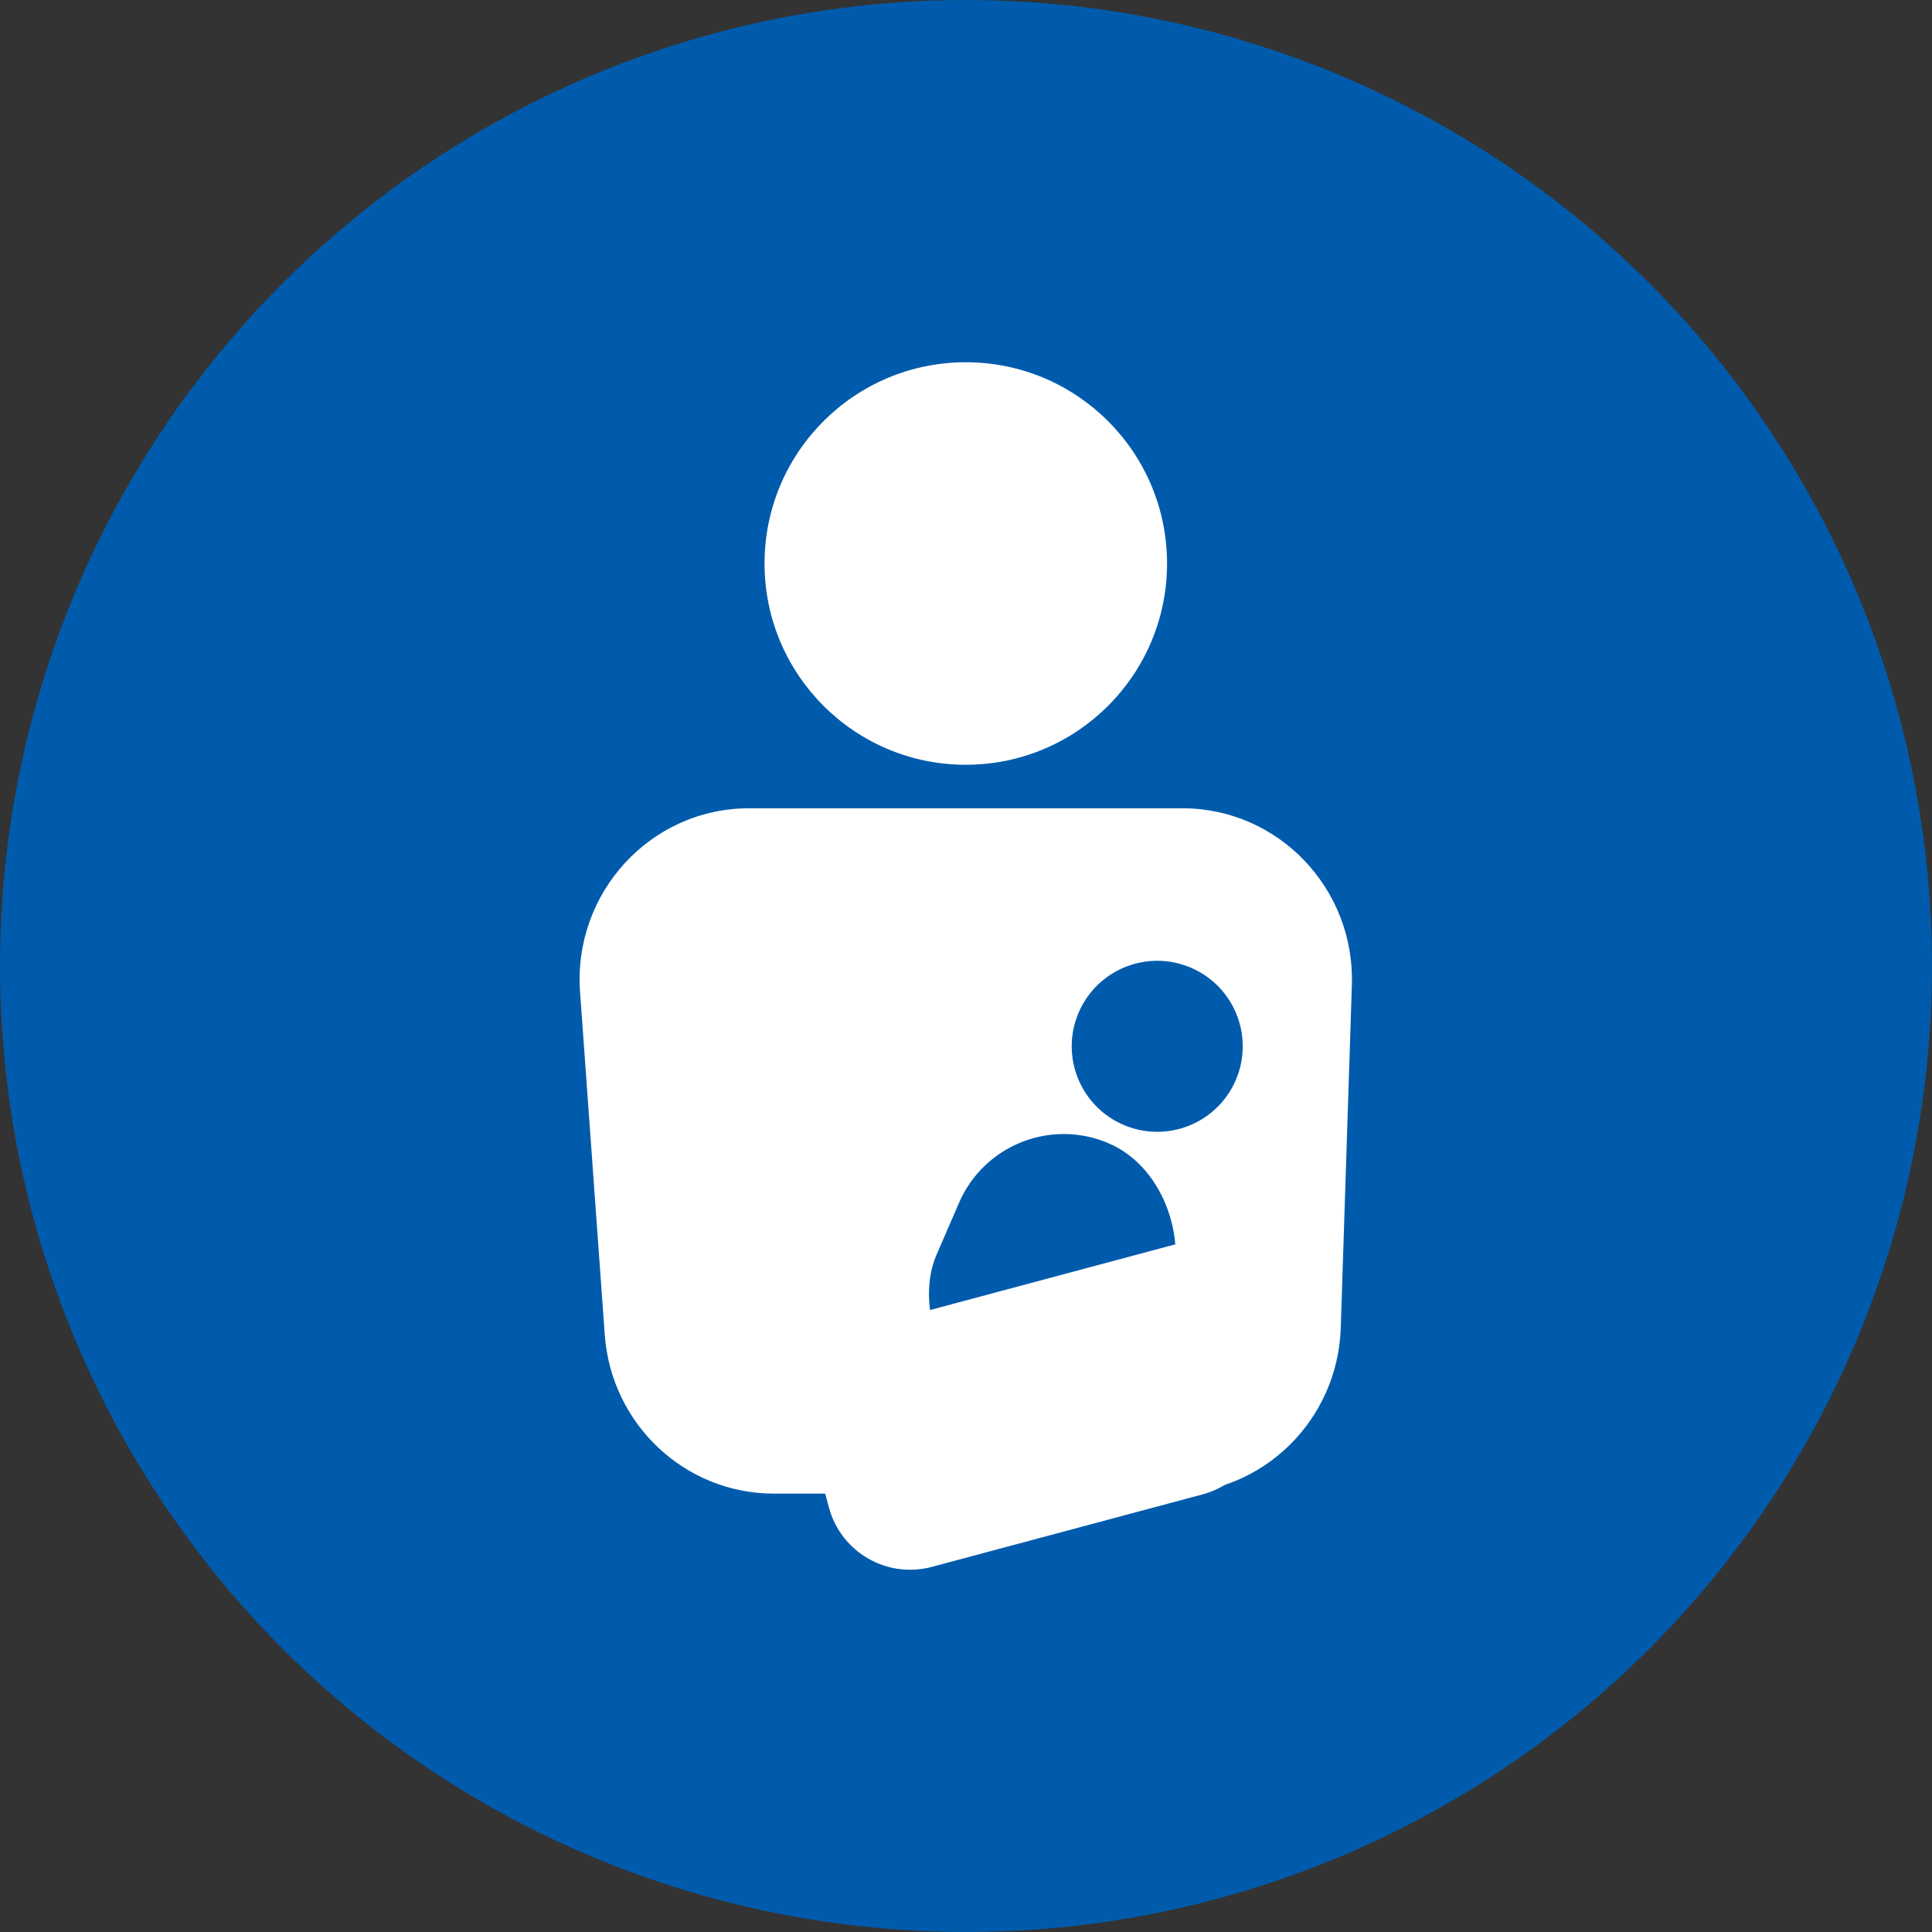
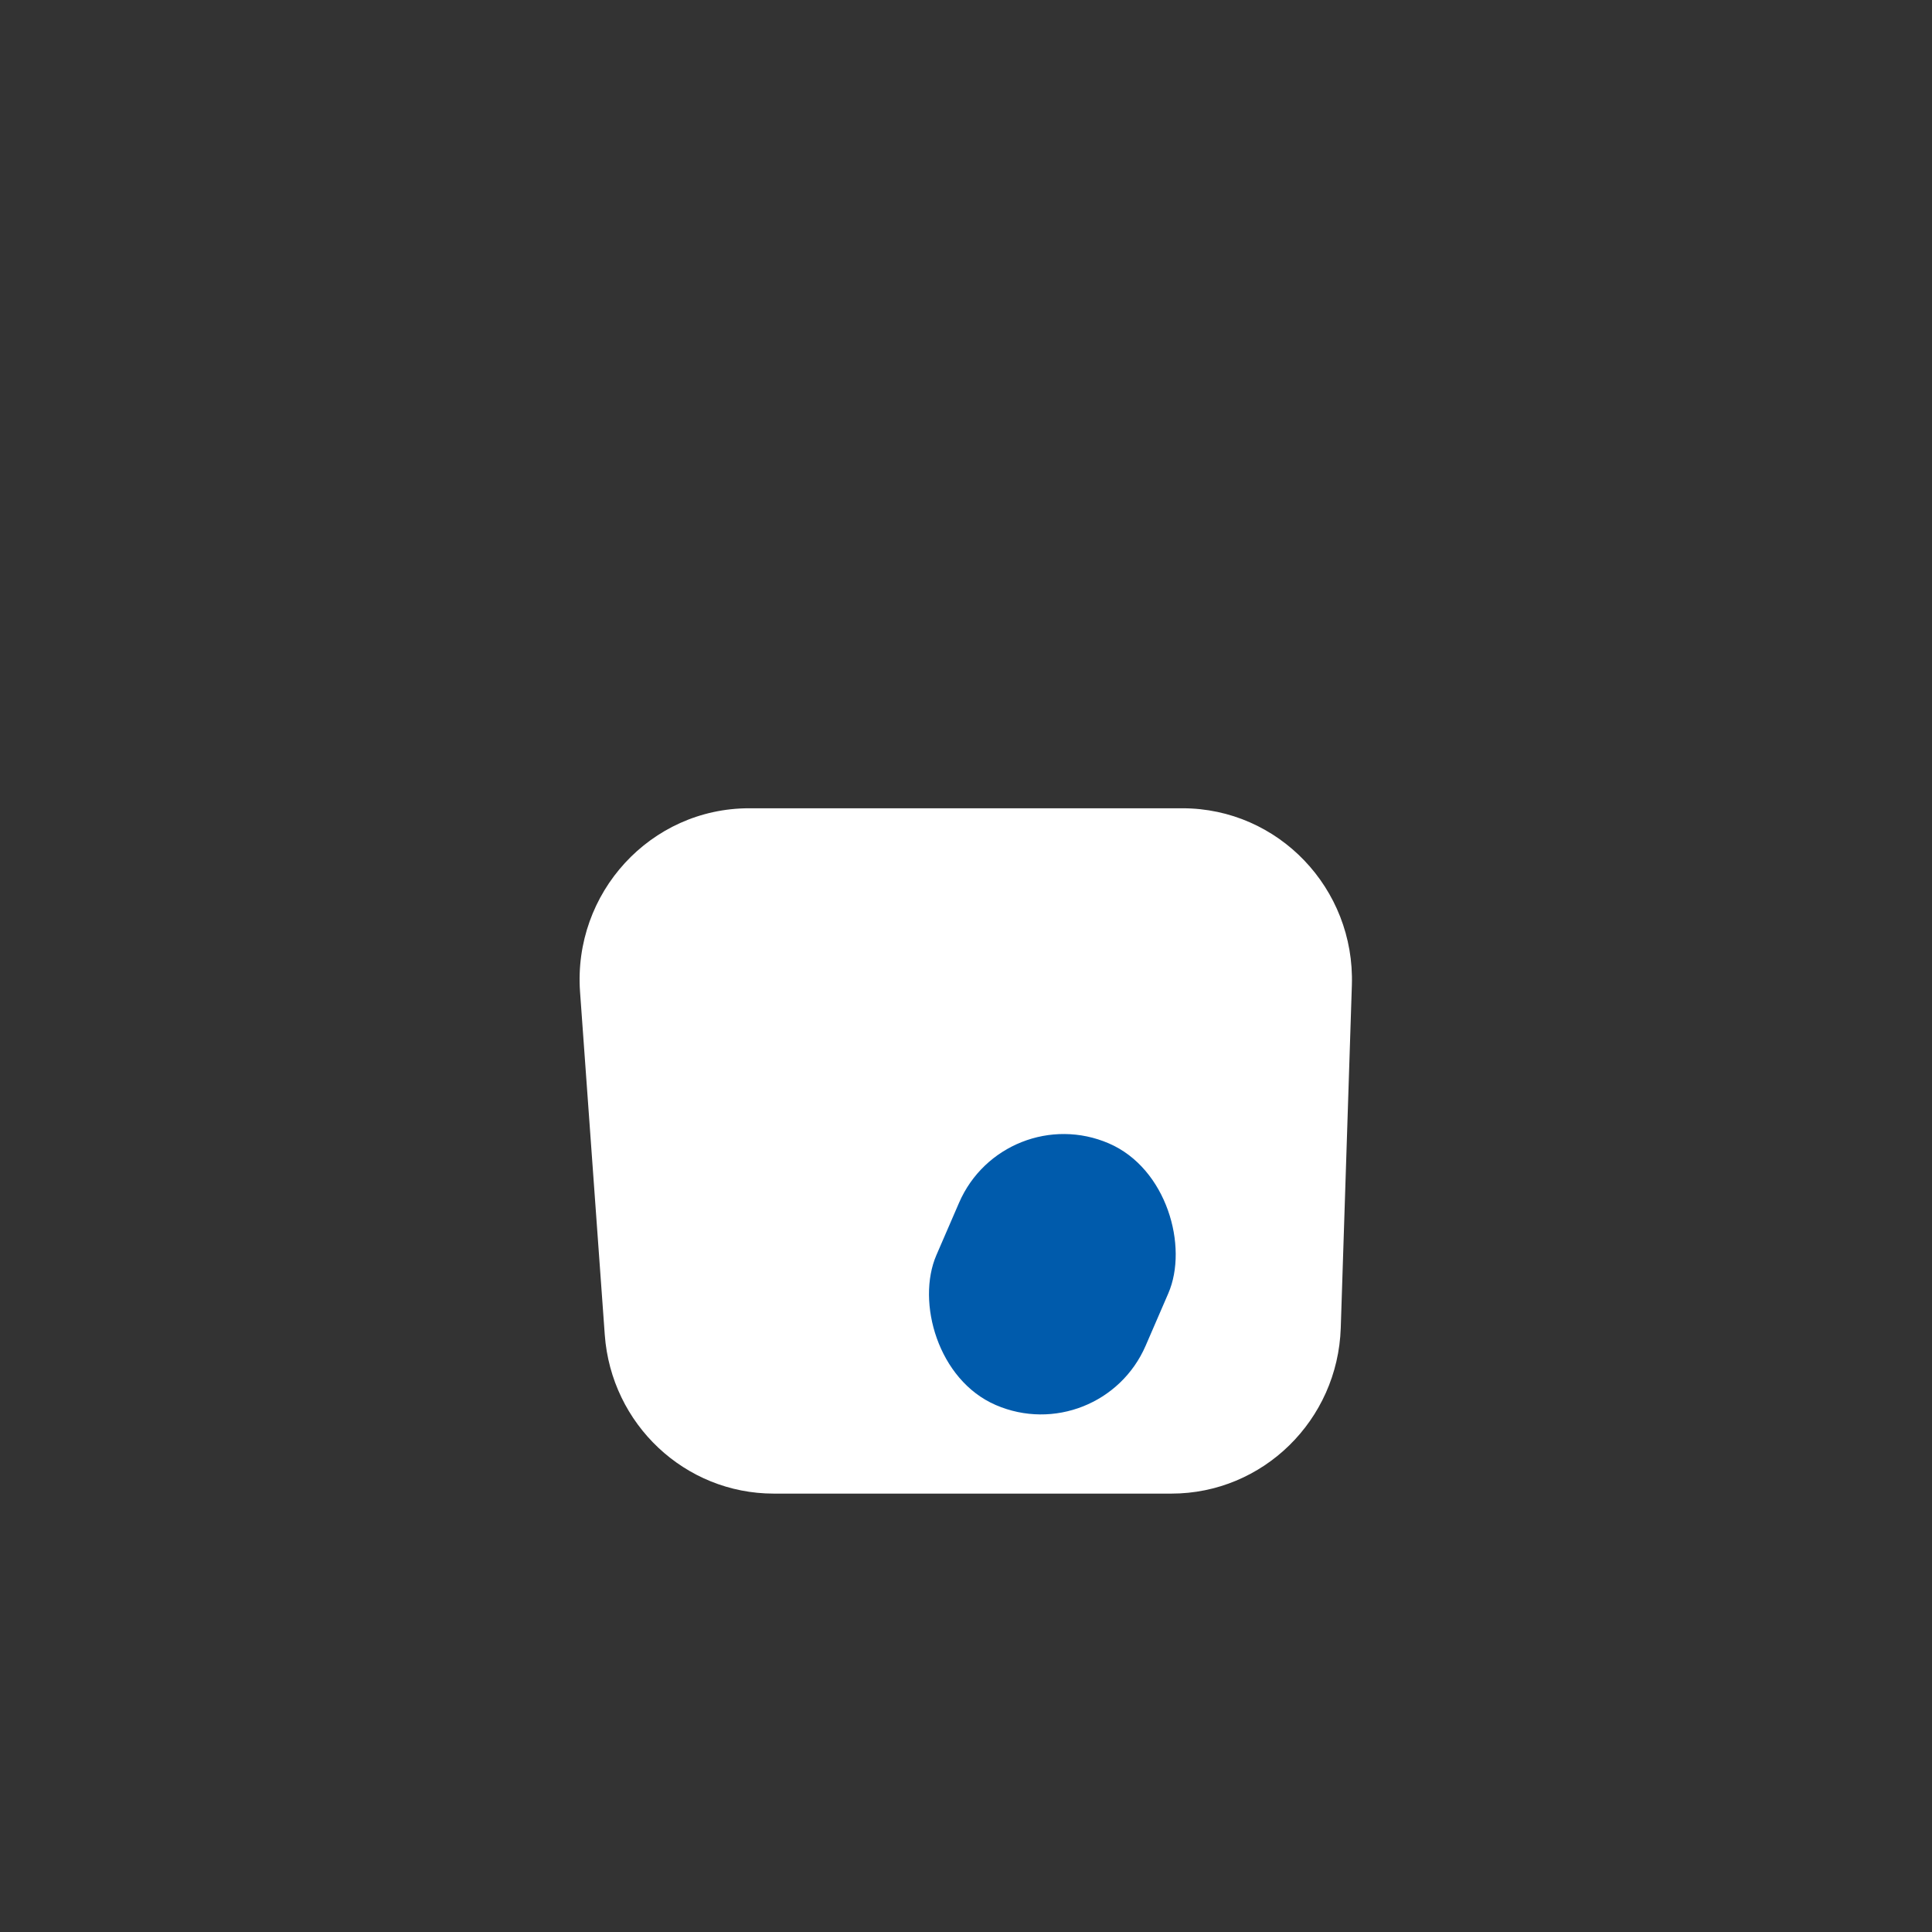
<svg xmlns="http://www.w3.org/2000/svg" width="160" height="160" viewBox="0 0 160 160" fill="none">
  <rect x="0" y="0" width="160" height="160" fill="#333333" stroke="none" />
-   <circle cx="80" cy="80" r="80" fill="#005BAC" />
  <path d="M48.038 82.159C47.445 73.938 53.882 66.938 62.035 66.938H97.93C105.861 66.938 112.217 73.578 111.956 81.592L111.036 109.971C110.787 117.622 104.581 123.694 97.009 123.694H64.081C56.727 123.694 50.619 117.954 50.084 110.537L48.038 82.159Z" fill="white" />
-   <circle cx="79.983" cy="46.667" r="16.667" fill="white" />
-   <circle cx="95.837" cy="86.65" r="7.081" transform="rotate(23.406 95.837 86.65)" fill="#005BAC" />
  <rect x="83.175" y="90.944" width="18.884" height="23.605" rx="9.442" transform="rotate(23.406 83.175 90.944)" fill="#005BAC" />
-   <path d="M65.118 111.679L100.99 102.072L104.519 115.234C105.514 118.946 103.31 122.763 99.595 123.757L77.175 129.761C73.46 130.756 69.642 128.553 68.647 124.84L65.118 111.679Z" fill="white" />
</svg>